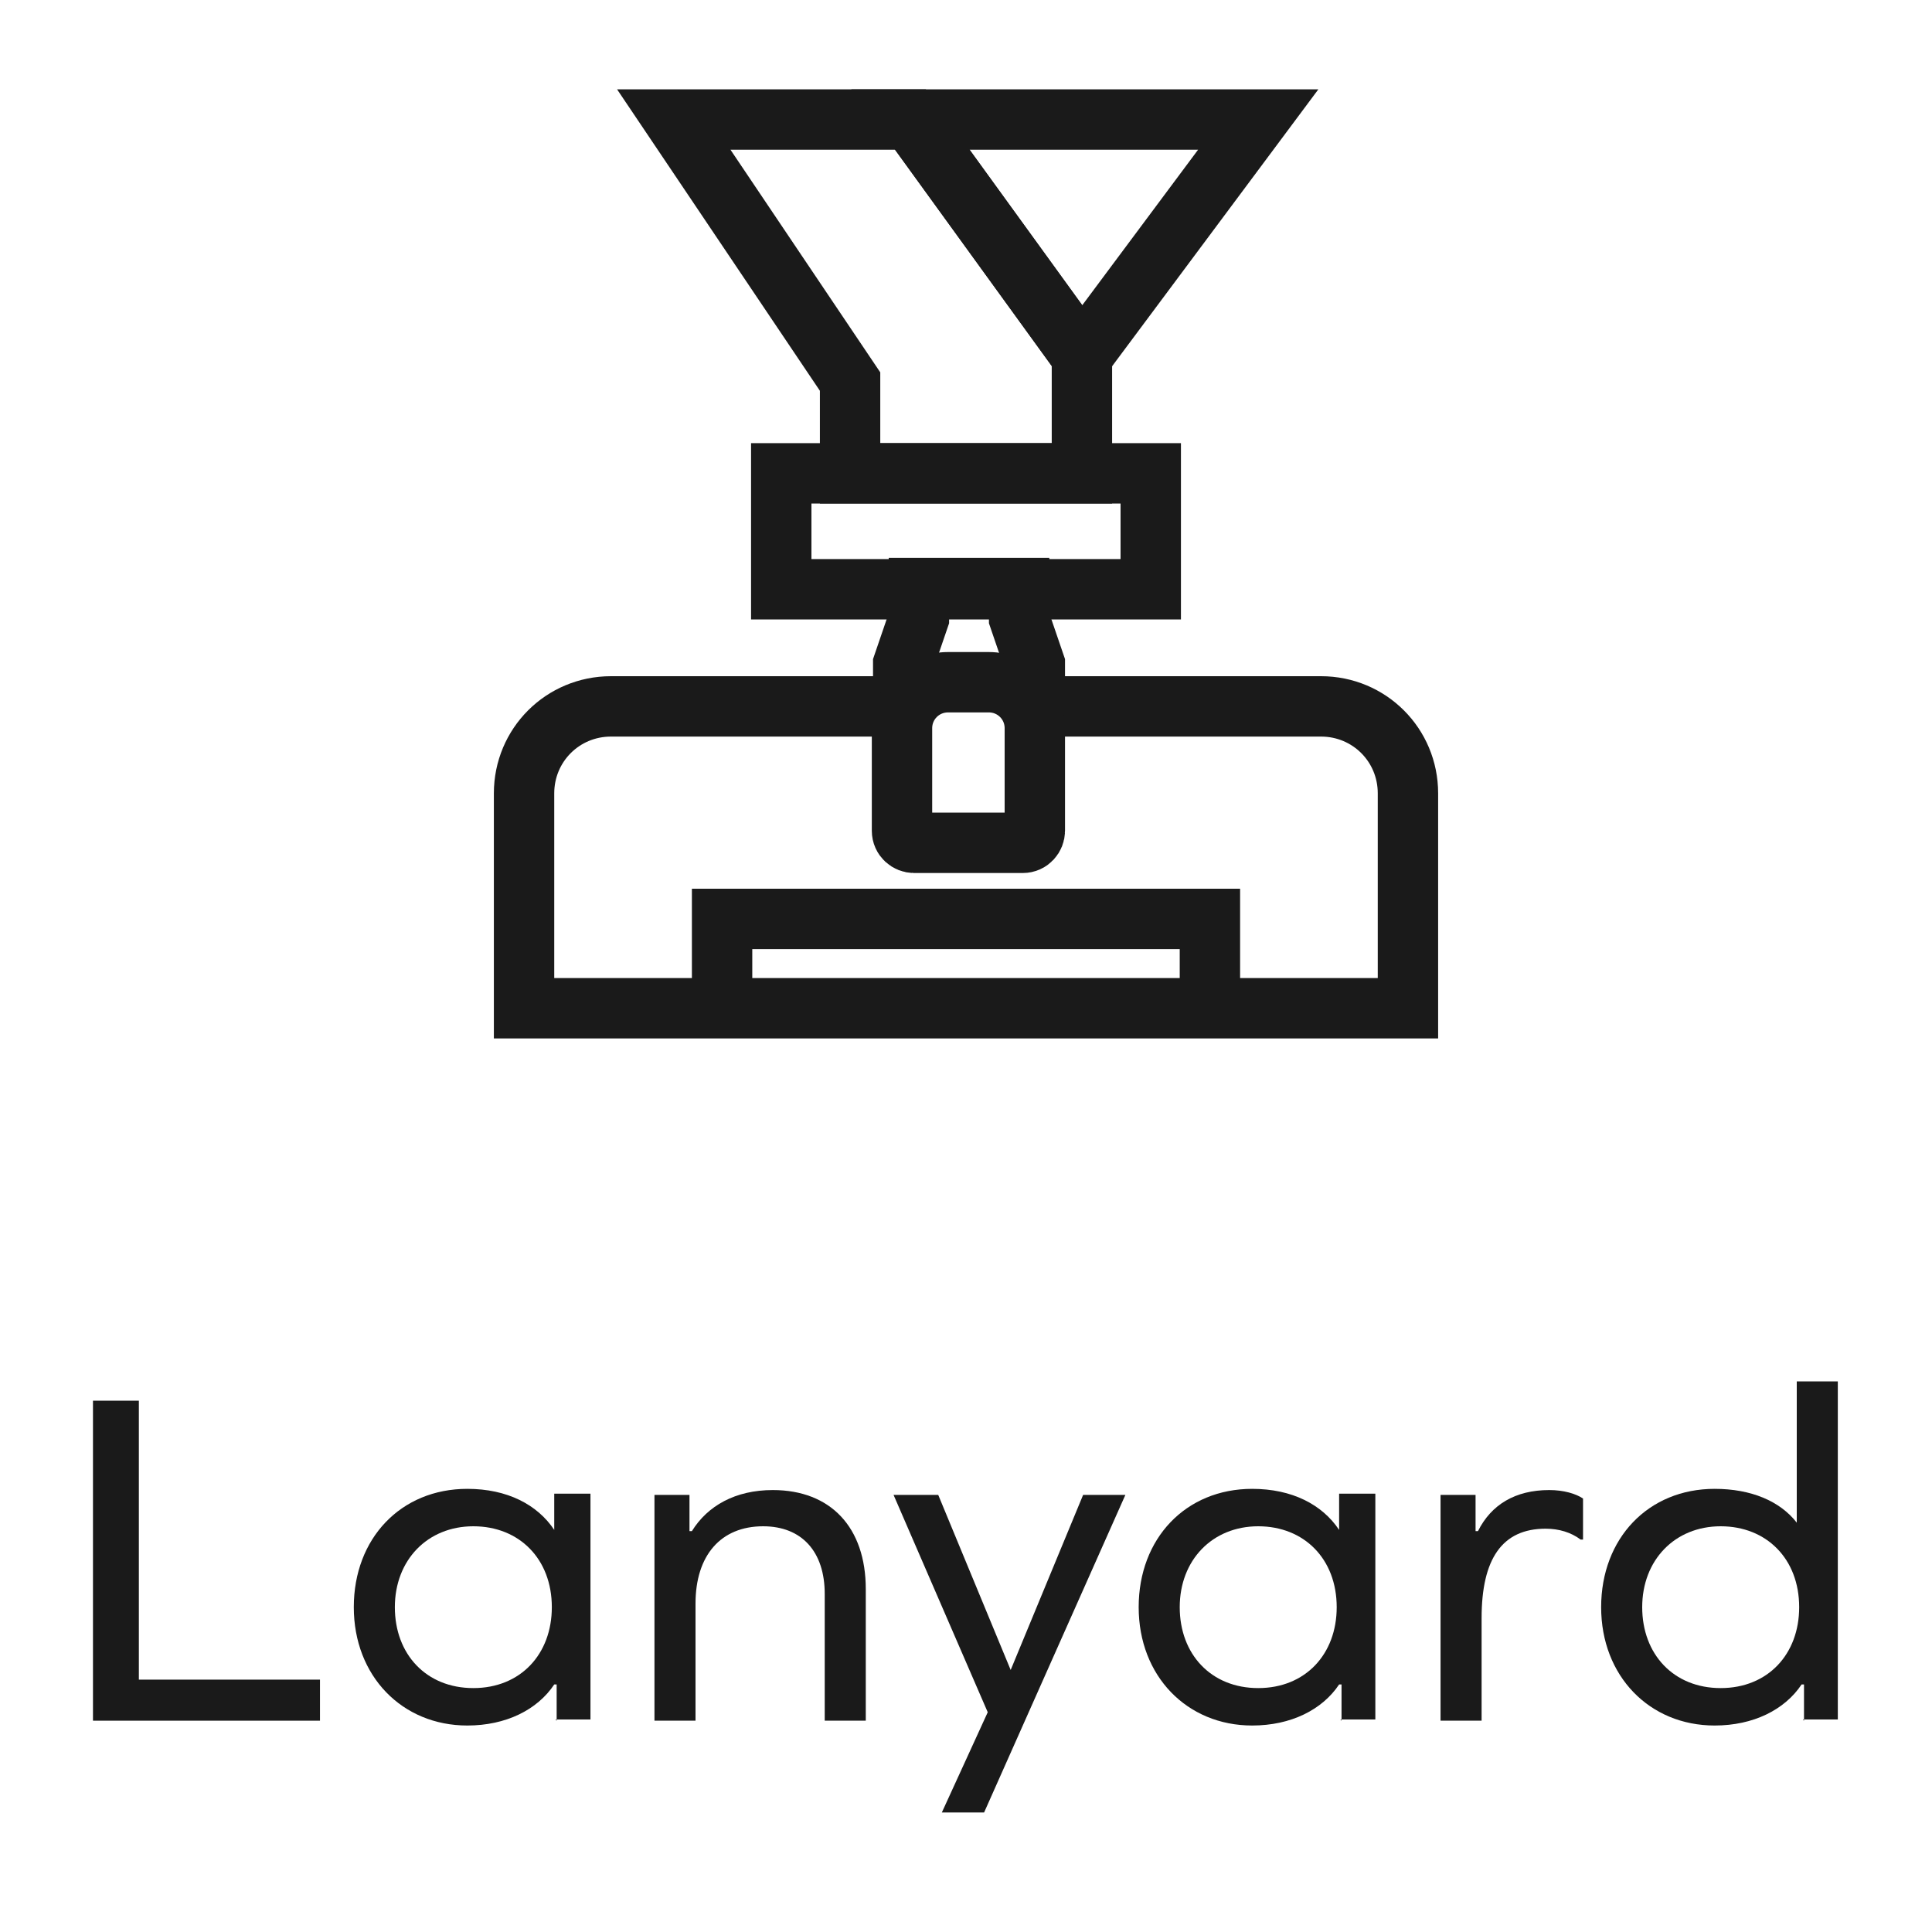
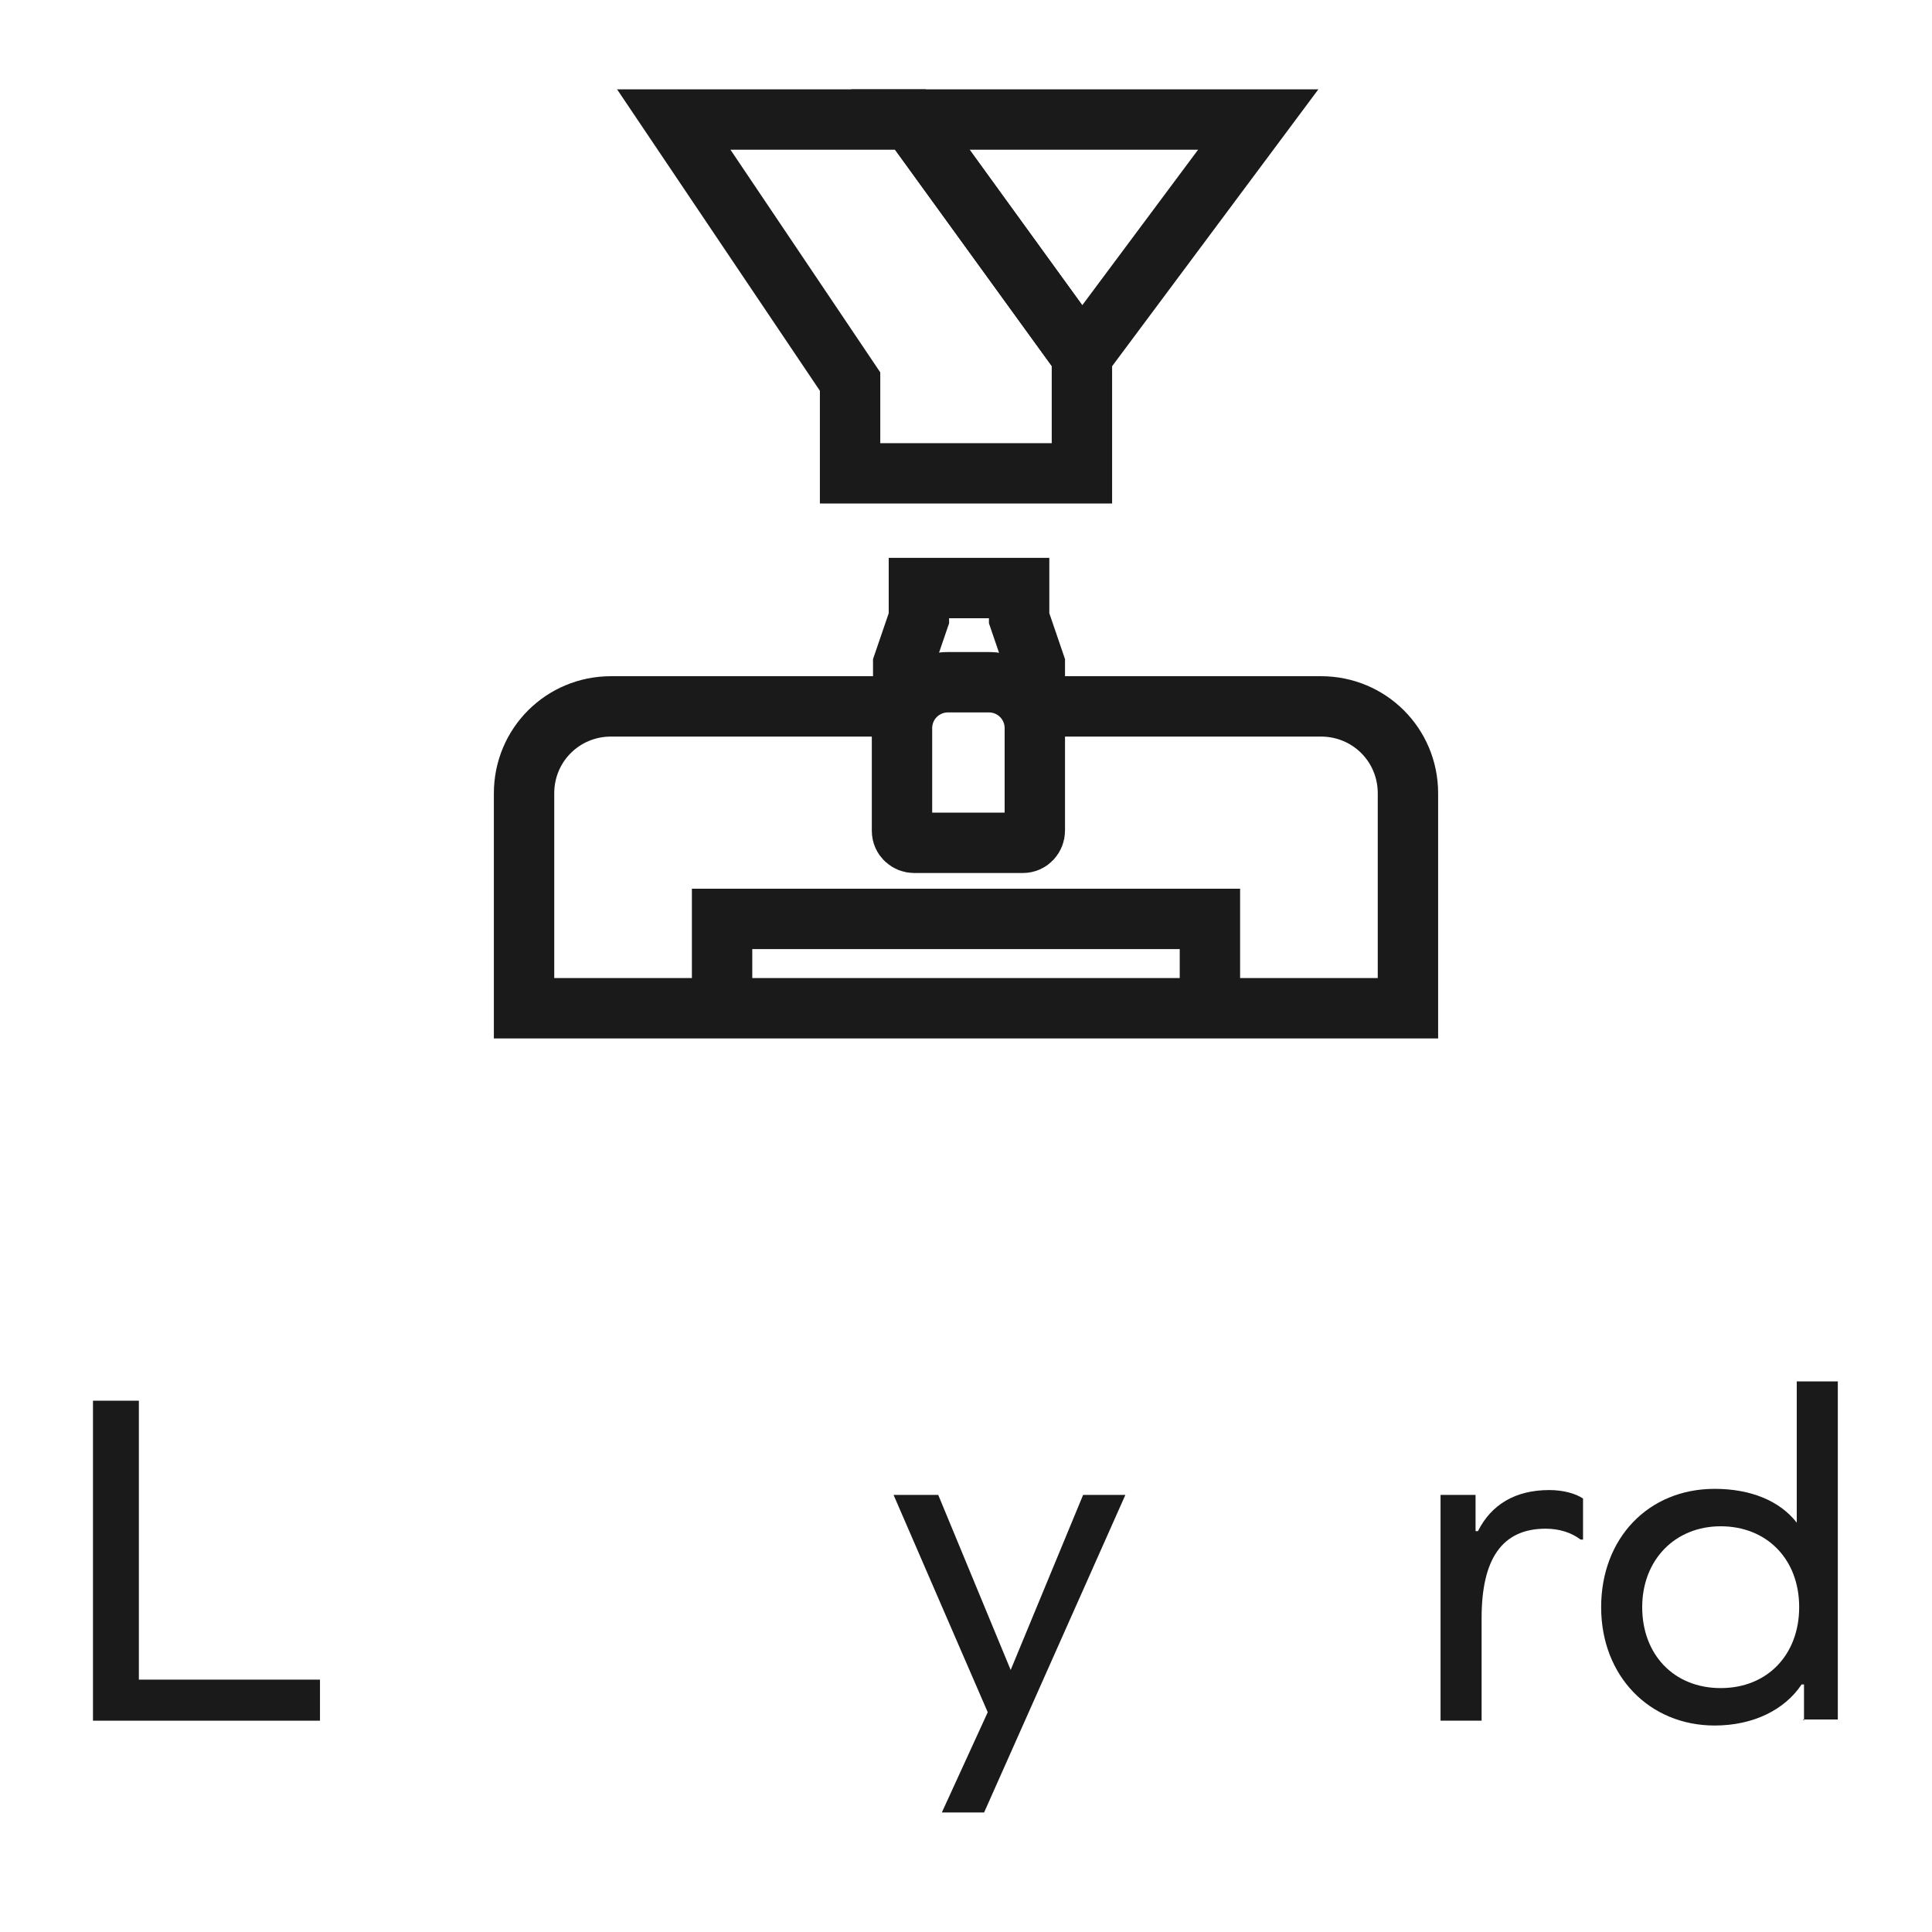
<svg xmlns="http://www.w3.org/2000/svg" id="Layer_1" data-name="Layer 1" viewBox="0 0 16 16">
  <defs>
    <style> .cls-1 { fill: none; stroke: #1a1a1a; stroke-miterlimit: 10; stroke-width: .5px; } .cls-2 { fill: #1a1a1a; } </style>
  </defs>
  <g>
    <path class="cls-2" d="M.77,14.25v-2.65h.38v2.31h1.5v.34H.77Z" />
-     <path class="cls-2" d="M4.61,14.25v-.3h-.02c-.14,.21-.4,.34-.72,.34-.54,0-.94-.41-.94-.98s.39-.98,.94-.98c.33,0,.58,.13,.72,.34h0v-.3h.3v1.87h-.29Zm-.04-.94c0-.4-.27-.67-.65-.67s-.65,.28-.65,.67,.26,.67,.65,.67,.65-.28,.65-.67Z" />
-     <path class="cls-2" d="M7.17,13.16v1.09h-.34v-1.05c0-.35-.19-.56-.51-.56-.35,0-.56,.24-.56,.64v.97h-.34v-1.87h.29v.3h.02c.13-.21,.36-.34,.67-.34,.48,0,.77,.31,.77,.82Z" />
    <path class="cls-2" d="M7.8,15.01l.38-.83-.78-1.8h.37l.6,1.45h0l.6-1.45h.35l-1.17,2.63h-.35Z" />
-     <path class="cls-2" d="M11.11,14.25v-.3h-.02c-.14,.21-.4,.34-.72,.34-.54,0-.94-.41-.94-.98s.39-.98,.94-.98c.33,0,.58,.13,.72,.34h0v-.3h.3v1.87h-.29Zm-.04-.94c0-.4-.27-.67-.65-.67s-.65,.28-.65,.67,.26,.67,.65,.67,.65-.28,.65-.67Z" />
    <path class="cls-2" d="M13.11,12.41v.34h-.02c-.08-.06-.18-.09-.29-.09-.36,0-.53,.25-.53,.74v.85h-.34v-1.87h.29v.3h.02c.11-.22,.31-.34,.59-.34,.12,0,.22,.03,.28,.07Z" />
    <path class="cls-2" d="M14.94,14.25v-.3h-.02c-.14,.21-.4,.34-.72,.34-.54,0-.94-.41-.94-.98s.39-.98,.94-.98c.3,0,.54,.1,.68,.28h0v-1.17h.34v2.8h-.29Zm-.04-.94c0-.4-.27-.67-.65-.67s-.65,.28-.65,.67,.26,.67,.65,.67,.65-.28,.65-.67Z" />
  </g>
  <g>
    <polygon class="cls-1" points="8.96 2.95 10.42 .99 7.54 .99 8.96 2.95" />
    <polygon class="cls-1" points="8.96 3.92 8.96 2.95 7.54 .99 5.58 .99 7.04 3.16 7.04 3.92 8.96 3.92" />
    <path class="cls-1" d="M7.48,5.85h-2.42c-.4,0-.72,.32-.72,.72v1.78s7.32,0,7.32,0v-1.78c0-.4-.32-.72-.72-.72h-2.37" />
    <polyline class="cls-1" points="5.98 8.35 5.98 7.61 10.02 7.61 10.02 8.35" />
    <polyline class="cls-1" points="8.57 5.97 8.57 5.5 8.44 5.12 8.44 4.87 7.61 4.87 7.61 5.12 7.48 5.5 7.48 5.97" />
-     <rect class="cls-1" x="6.47" y="3.92" width="3.06" height=".96" />
    <path class="cls-1" d="M7.87,5.65h.32c.21,0,.38,.17,.38,.38v.85c0,.05-.04,.1-.1,.1h-.9c-.05,0-.1-.04-.1-.1v-.85c0-.21,.17-.38,.38-.38Z" />
  </g>
</svg>